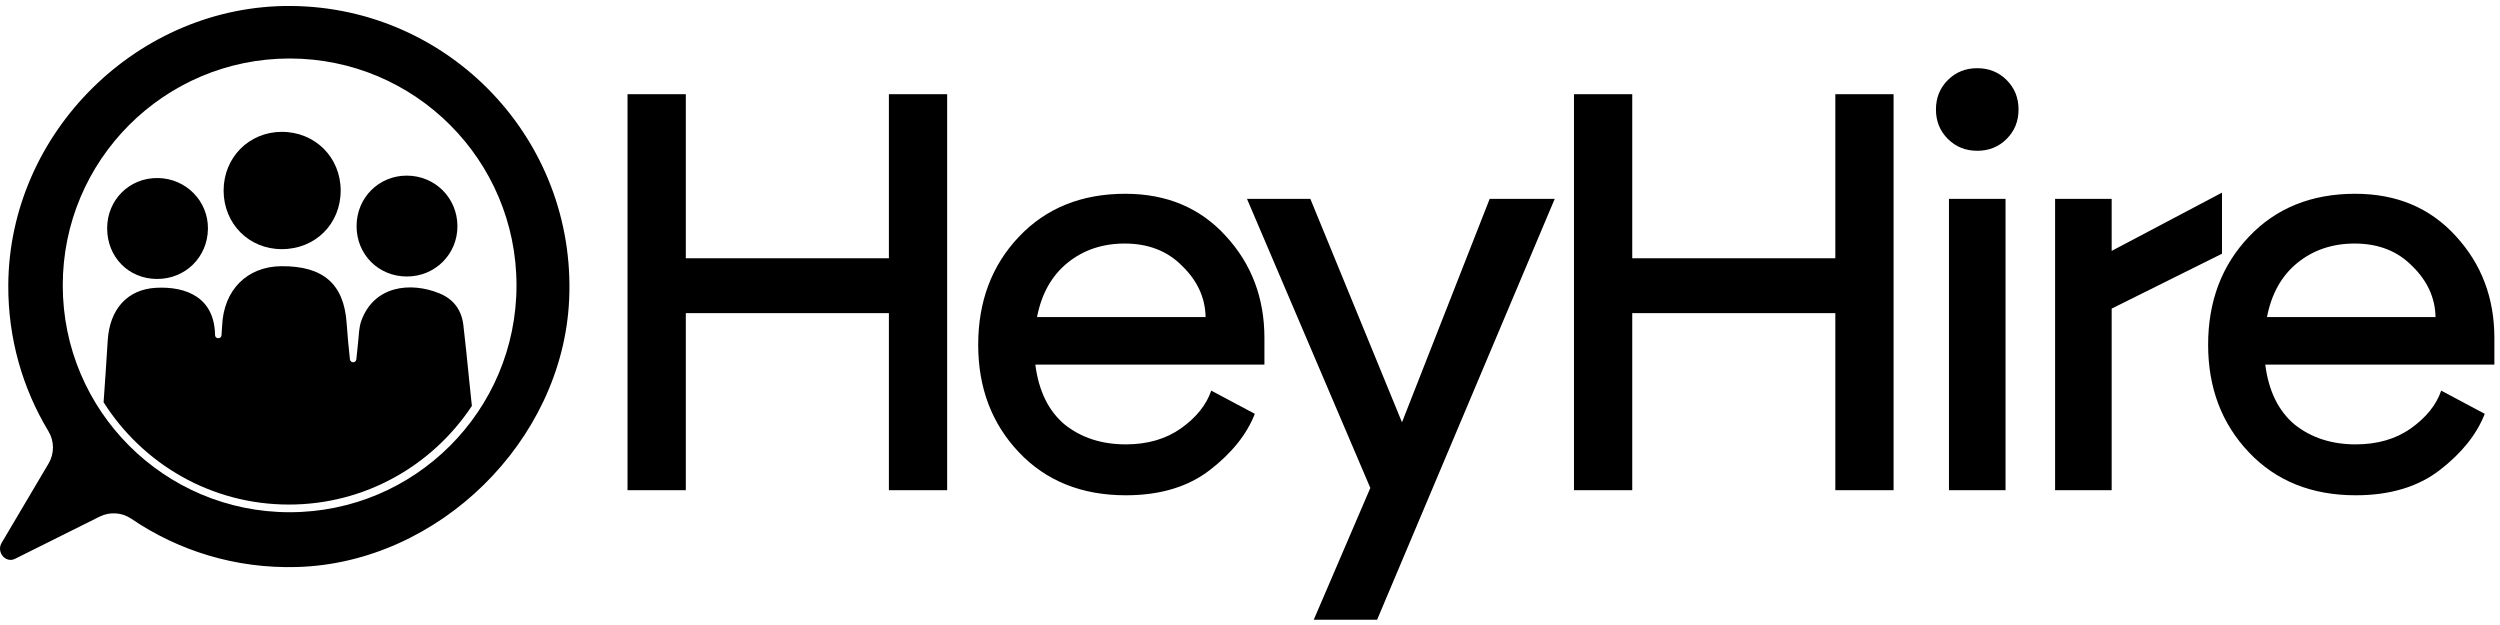
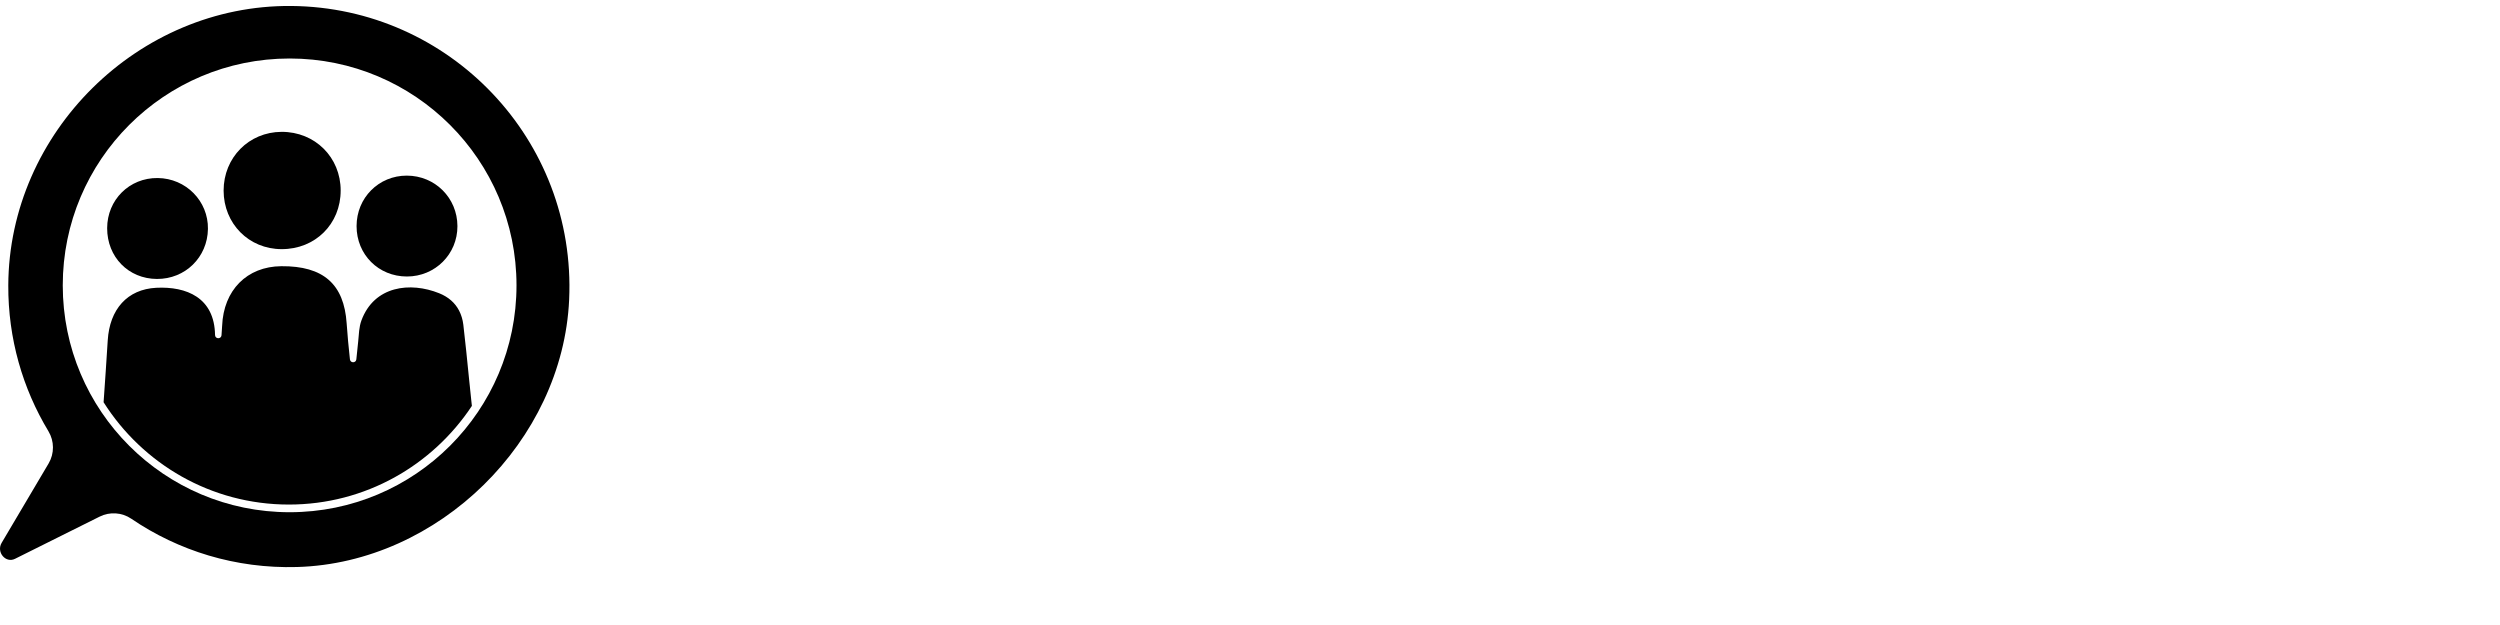
<svg xmlns="http://www.w3.org/2000/svg" width="108" height="27" viewBox="0 0 108 27" fill="none">
  <path fill-rule="evenodd" clip-rule="evenodd" d="M15.404 9.767C15.404 8.545 16.362 7.584 17.577 7.587C18.795 7.59 19.757 8.551 19.761 9.767C19.766 10.979 18.796 11.945 17.58 11.945C16.351 11.945 15.403 10.997 15.404 9.767Z" fill="black" />
  <path fill-rule="evenodd" clip-rule="evenodd" d="M4.629 9.857C4.631 8.631 5.592 7.677 6.814 7.691C8.034 7.704 9.001 8.687 8.983 9.89C8.965 11.114 8.001 12.058 6.778 12.051C5.548 12.044 4.627 11.101 4.629 9.857Z" fill="black" />
-   <path d="M38.4 21.176V13.527H29.627V21.176H27.109V4.07H29.627V11.157H38.4V4.07H40.917V21.176H38.4ZM48.636 21.396C46.73 21.396 45.19 20.777 44.017 19.539C42.844 18.301 42.258 16.753 42.258 14.896C42.258 13.022 42.844 11.466 44.017 10.228C45.19 8.99 46.722 8.371 48.612 8.371C50.404 8.371 51.854 8.982 52.962 10.204C54.07 11.409 54.623 12.876 54.623 14.603V15.751H44.726C44.873 16.892 45.296 17.755 45.997 18.342C46.714 18.912 47.593 19.197 48.636 19.197C49.565 19.197 50.355 18.969 51.007 18.513C51.675 18.04 52.114 17.494 52.326 16.875L54.208 17.877C53.866 18.757 53.222 19.564 52.277 20.297C51.333 21.03 50.119 21.396 48.636 21.396ZM44.799 13.698H52.082C52.066 12.867 51.732 12.134 51.08 11.499C50.444 10.847 49.614 10.521 48.587 10.521C47.626 10.521 46.803 10.799 46.119 11.352C45.435 11.906 44.995 12.688 44.799 13.698ZM56.754 26.773L59.198 21.079L53.87 8.591H56.607L60.566 18.244L64.354 8.591H67.164L59.491 26.773H56.754ZM79.286 21.176V13.527H70.513V21.176H67.996V4.07H70.513V11.157H79.286V4.07H81.803V21.176H79.286ZM84.195 21.176V8.591H86.639V21.176H84.195ZM84.146 6.001C83.804 5.658 83.633 5.235 83.633 4.73C83.633 4.225 83.804 3.801 84.146 3.459C84.489 3.117 84.912 2.946 85.417 2.946C85.922 2.946 86.346 3.117 86.688 3.459C87.03 3.801 87.201 4.225 87.201 4.73C87.201 5.235 87.03 5.658 86.688 6.001C86.346 6.343 85.922 6.514 85.417 6.514C84.912 6.514 84.489 6.343 84.146 6.001ZM88.78 21.176V8.591H91.224V10.839L95.99 8.322V10.961L91.224 13.332V21.176H88.78ZM101.769 21.396C99.863 21.396 98.324 20.777 97.151 19.539C95.978 18.301 95.391 16.753 95.391 14.896C95.391 13.022 95.978 11.466 97.151 10.228C98.324 8.99 99.855 8.371 101.745 8.371C103.537 8.371 104.987 8.982 106.095 10.204C107.203 11.409 107.757 12.876 107.757 14.603V15.751H97.859C98.006 16.892 98.429 17.755 99.13 18.342C99.847 18.912 100.727 19.197 101.769 19.197C102.698 19.197 103.488 18.969 104.14 18.513C104.808 18.04 105.248 17.494 105.46 16.875L107.341 17.877C106.999 18.757 106.356 19.564 105.411 20.297C104.466 21.03 103.252 21.396 101.769 21.396ZM97.933 13.698H105.215C105.199 12.867 104.865 12.134 104.213 11.499C103.578 10.847 102.747 10.521 101.721 10.521C100.759 10.521 99.937 10.799 99.252 11.352C98.568 11.906 98.128 12.688 97.933 13.698Z" fill="black" />
  <path fill-rule="evenodd" clip-rule="evenodd" d="M12.582 0.258C5.98 0.202 0.389 5.718 0.358 12.32C0.347 14.629 0.981 16.788 2.092 18.629C2.35 19.058 2.354 19.592 2.099 20.023L0.07 23.453C-0.167 23.853 0.244 24.342 0.648 24.141L4.305 22.318C4.744 22.099 5.266 22.134 5.672 22.409C7.702 23.791 10.175 24.571 12.835 24.495C18.943 24.32 24.307 19.054 24.587 12.949C24.903 6.031 19.417 0.315 12.582 0.258ZM12.512 22.128C7.099 22.128 2.711 17.741 2.711 12.327C2.711 6.914 7.099 2.527 12.512 2.527C17.925 2.527 22.313 6.914 22.313 12.327C22.313 17.741 17.925 22.128 12.512 22.128Z" fill="black" />
  <path fill-rule="evenodd" clip-rule="evenodd" d="M9.66 8.234C9.66 6.809 10.751 5.702 12.164 5.696C13.606 5.69 14.717 6.794 14.717 8.231C14.717 9.676 13.62 10.767 12.167 10.763C10.749 10.761 9.663 9.663 9.66 8.234Z" fill="black" />
  <path fill-rule="evenodd" clip-rule="evenodd" d="M12.48 21.797C15.781 21.797 18.688 20.102 20.386 17.534C20.386 17.53 20.384 17.525 20.384 17.525C20.383 17.509 20.381 17.492 20.379 17.475C20.376 17.438 20.371 17.401 20.367 17.364C20.364 17.327 20.36 17.291 20.355 17.254C20.352 17.218 20.348 17.182 20.344 17.146C20.34 17.111 20.336 17.075 20.333 17.04C20.329 17.005 20.326 16.97 20.322 16.935C20.318 16.9 20.315 16.866 20.311 16.83C20.308 16.795 20.304 16.76 20.301 16.726C20.297 16.691 20.293 16.656 20.29 16.623C20.286 16.588 20.283 16.555 20.279 16.52C20.275 16.485 20.272 16.452 20.268 16.417C20.265 16.384 20.261 16.349 20.258 16.316C20.179 15.554 20.108 14.79 20.016 14.029C19.989 13.803 19.926 13.599 19.833 13.419C19.658 13.08 19.367 12.827 18.975 12.669C17.725 12.165 16.166 12.344 15.613 13.846C15.509 14.127 15.504 14.445 15.474 14.75C15.447 15.008 15.422 15.266 15.394 15.524C15.377 15.691 15.135 15.691 15.117 15.524C15.062 15.006 15.009 14.486 14.975 13.965C14.861 12.276 13.973 11.485 12.152 11.5C10.666 11.512 9.657 12.537 9.596 14.078C9.59 14.215 9.582 14.35 9.569 14.486C9.552 14.659 9.294 14.65 9.29 14.475C9.266 12.853 8.053 12.368 6.752 12.432C5.501 12.496 4.736 13.358 4.654 14.706C4.6 15.597 4.537 16.485 4.475 17.377C6.157 20.034 9.112 21.797 12.48 21.797Z" fill="black" />
</svg>